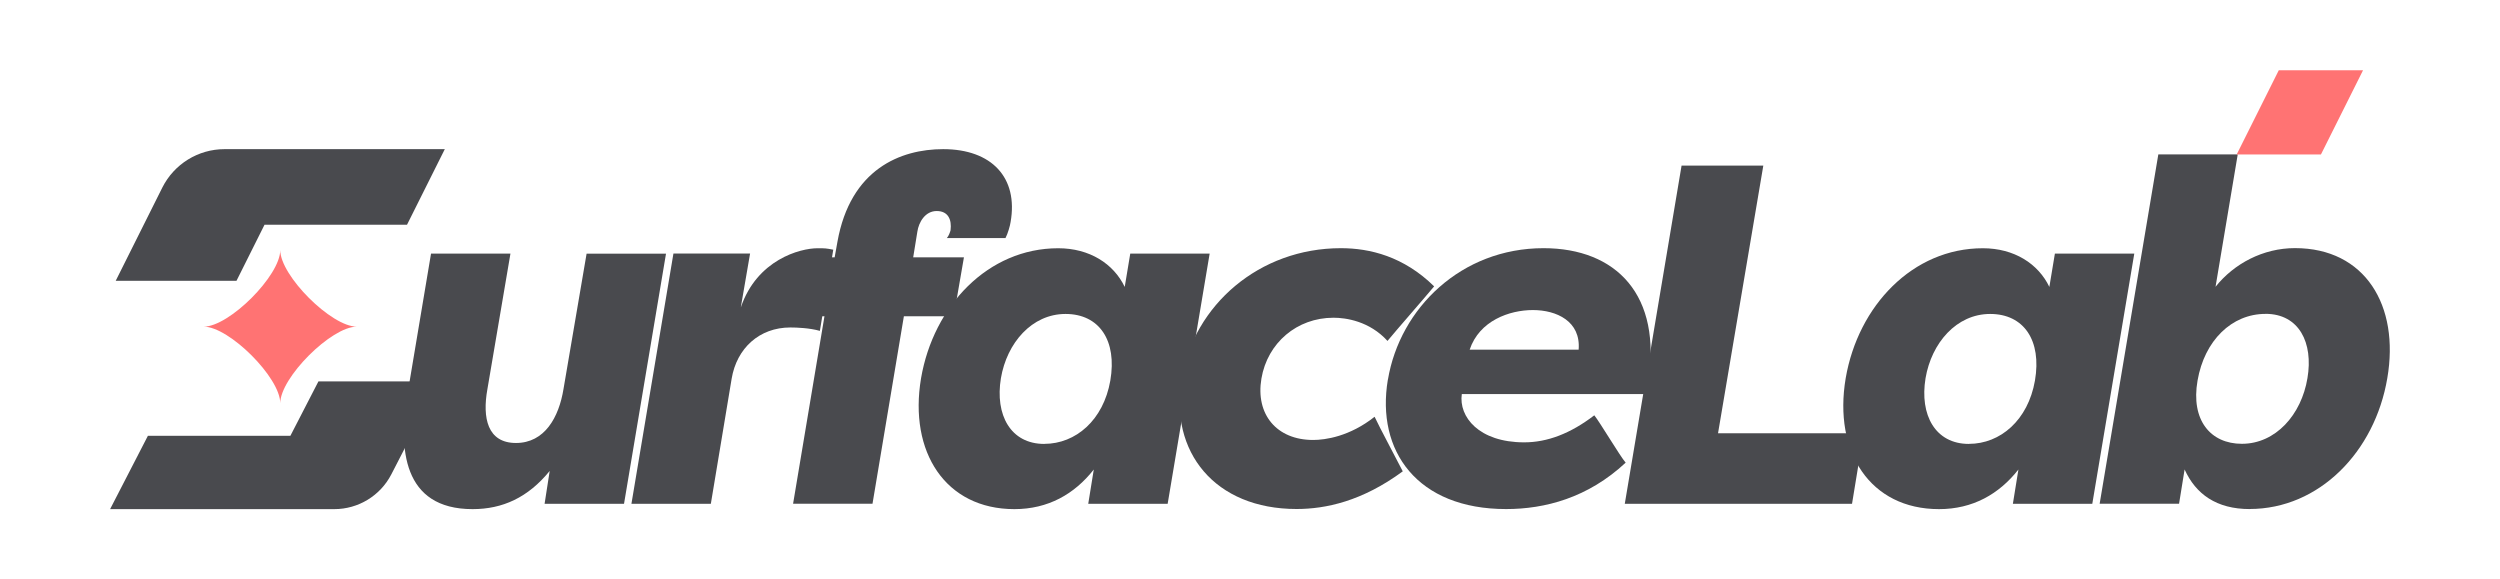
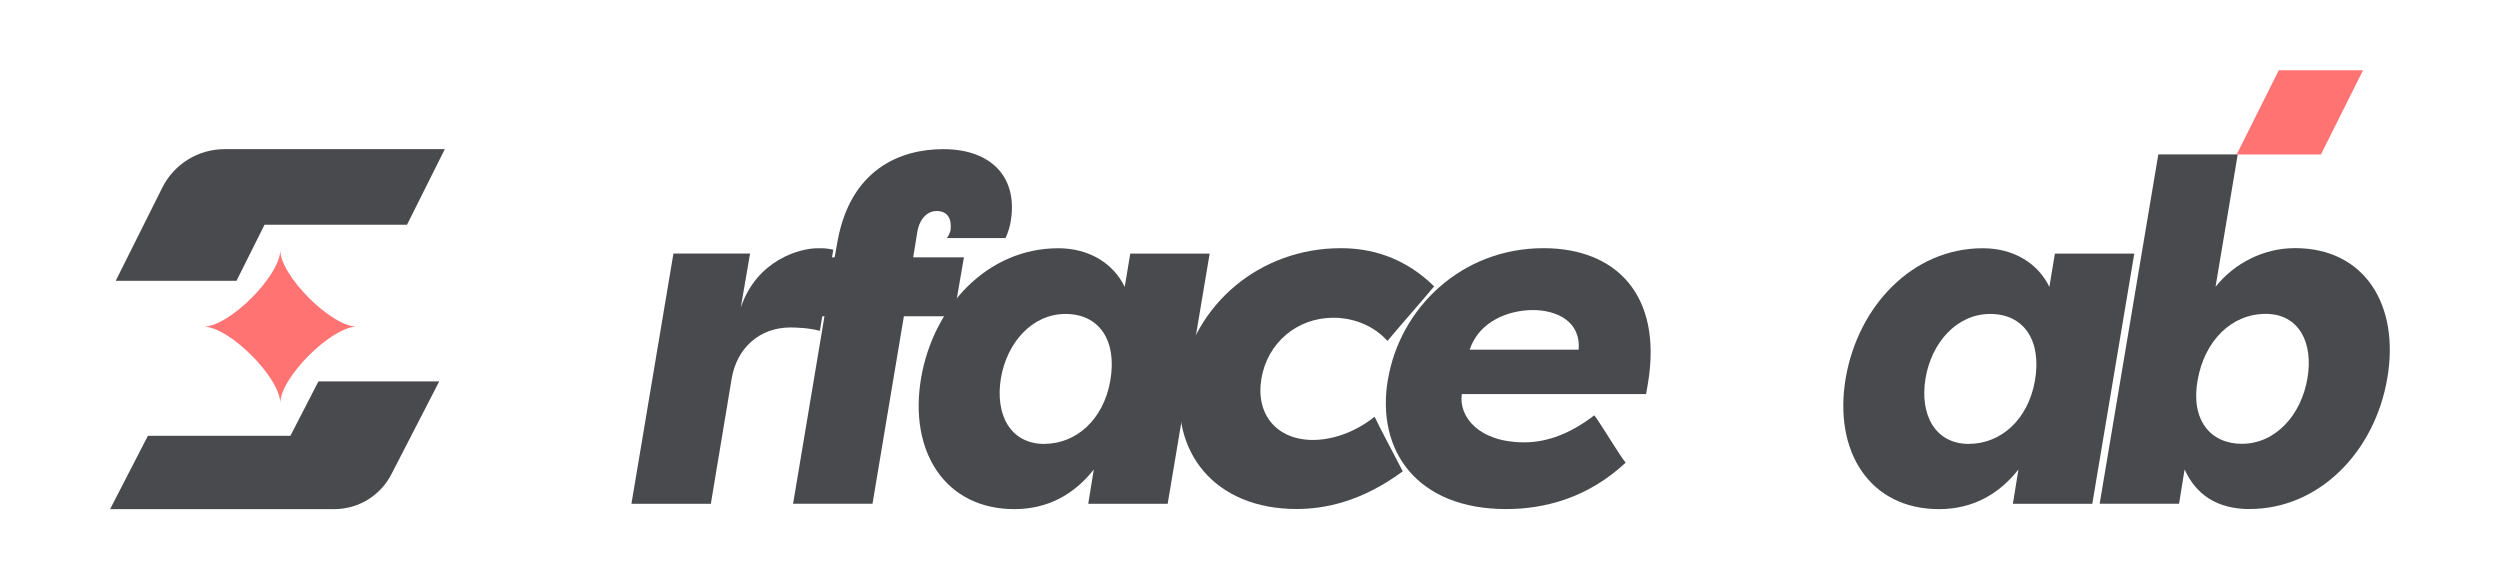
<svg xmlns="http://www.w3.org/2000/svg" id="Layer_1" viewBox="0 0 397.59 92.13">
  <defs>
    <style>.cls-1{fill:#494a4e;}.cls-2{fill:#ff7373;}</style>
  </defs>
-   <path class="cls-1" d="M99.24,80.12h-12.63l.81-5.22c-3.45,4.23-7.49,6.07-12.26,6.07-11.16,0-11.82-9.68-10.36-18.28l3.75-22.36h12.63l-3.67,21.59c-.81,4.53,0,8.53,4.55,8.53s6.83-4.07,7.56-8.6l3.67-21.51h12.63l-6.68,39.8Z" />
  <path class="cls-1" d="M117.83,48.85c2.57-7.53,9.4-9.37,12.19-9.37,1.18,0,1.32,0,2.5.23l-2.13,12.91c-1.62-.46-3.67-.54-4.7-.54-4.92,0-8.52,3.3-9.33,8.14l-3.31,19.9h-12.63l6.68-39.8h12.19l-1.47,8.53Z" />
  <path class="cls-1" d="M145.22,40.93h8.08l-1.62,9.37h-7.93l-4.99,29.81h-12.63l4.99-29.81h-4.85l1.62-9.37h4.85l.44-2.46c2.06-11.6,10.06-14.75,16.82-14.75,7.71,0,11.97,4.53,10.72,11.6-.07.54-.44,1.84-.81,2.54h-9.33c.29-.31.51-.92.59-1.23.22-1.69-.37-3.07-2.2-3.07s-2.86,1.77-3.08,3.3l-.66,4.07Z" />
  <path class="cls-1" d="M192.38,40.32l-6.68,39.8h-12.63l.88-5.45c-3.08,3.92-7.27,6.3-12.63,6.3-10.94,0-16.82-9.07-14.84-20.82,1.98-11.52,10.65-20.67,21.81-20.67,4.99,0,8.81,2.46,10.58,6.15l.88-5.3h12.63ZM166.08,70.59c4.99,0,9.4-3.76,10.5-10.06,1.1-6.38-1.76-10.6-7.12-10.6s-9.33,4.61-10.28,10.22c-.96,5.84,1.54,10.45,6.9,10.45Z" />
  <path class="cls-1" d="M213.24,39.47c4.63,0,9.99,1.31,14.84,6.07-1.32,1.61-6.1,7.07-7.42,8.68-2.86-3.15-6.61-3.69-8.59-3.69-5.8,0-10.5,3.99-11.46,9.68-.96,5.69,2.42,9.76,8.23,9.76,1.91,0,5.8-.54,9.77-3.69.74,1.61,3.67,7.07,4.48,8.68-6.46,4.76-12.26,5.99-16.89,5.99-13,0-20.27-9.07-18.29-20.74,1.98-11.68,12.34-20.74,25.34-20.74Z" />
  <path class="cls-1" d="M220.73,60.37c1.91-11.37,11.68-20.9,24.75-20.9,11.53,0,18.95,7.45,16.6,21.51-.07.54-.22,1.15-.29,1.69h-29.31c-.52,3.61,2.72,7.68,9.91,7.68,3.67,0,7.35-1.38,11.16-4.3.88,1.08,4.11,6.53,4.99,7.53-6.02,5.61-12.85,7.38-19.02,7.38-14.1,0-20.71-9.22-18.8-20.59ZM233.73,55.61h17.33c.37-4.53-3.53-6.3-7.27-6.3s-8.52,1.69-10.06,6.3Z" />
-   <path class="cls-1" d="M296.38,68.9l-1.84,11.22h-36.14l9.03-53.78h13l-7.2,42.56h23.14Z" />
  <path class="cls-1" d="M339.43,40.32l-6.68,39.8h-12.63l.88-5.45c-3.08,3.92-7.27,6.3-12.63,6.3-10.94,0-16.82-9.07-14.84-20.82,1.98-11.52,10.65-20.67,21.81-20.67,4.99,0,8.81,2.46,10.58,6.15l.88-5.3h12.63ZM313.13,70.59c4.99,0,9.4-3.76,10.5-10.06,1.1-6.38-1.76-10.6-7.12-10.6s-9.33,4.61-10.28,10.22c-.96,5.84,1.54,10.45,6.9,10.45Z" />
  <path class="cls-1" d="M357.79,80.96c-5.29,0-8.59-2.38-10.36-6.3l-.88,5.45h-12.63l9.33-55.55h12.63l-3.53,21.05c2.94-3.69,7.57-6.15,12.63-6.15,11.16,0,16.67,9.14,14.69,20.67-1.98,11.75-10.87,20.82-21.89,20.82ZM360.29,49.92c-5.36,0-9.7,4.23-10.8,10.6-1.1,6.3,2.06,10.06,7.05,10.06,5.36,0,9.47-4.61,10.43-10.45.95-5.61-1.32-10.22-6.68-10.22Z" />
  <path class="cls-1" d="M42.07,35.74h22.66l6.01-12.02h-35.03c-4.19,0-8.02,2.37-9.9,6.12l-7.41,14.82h19.21l4.46-8.92Z" />
  <path class="cls-1" d="M46.18,69.31h-22.66l-6.01,11.66h35.66c3.81,0,7.31-2.13,9.06-5.52l7.62-14.79h-19.21l-4.46,8.65Z" />
  <path class="cls-2" d="M44.57,64.12c0-4.06-8.12-12.17-12.17-12.17,4.06,0,12.17-8.12,12.17-12.17,0,4.06,8.12,12.17,12.17,12.17-4.06,0-12.17,8.12-12.17,12.17Z" />
  <polygon class="cls-2" points="369.11 24.57 355.71 24.57 362.41 11.17 375.81 11.17 369.11 24.57" />
</svg>